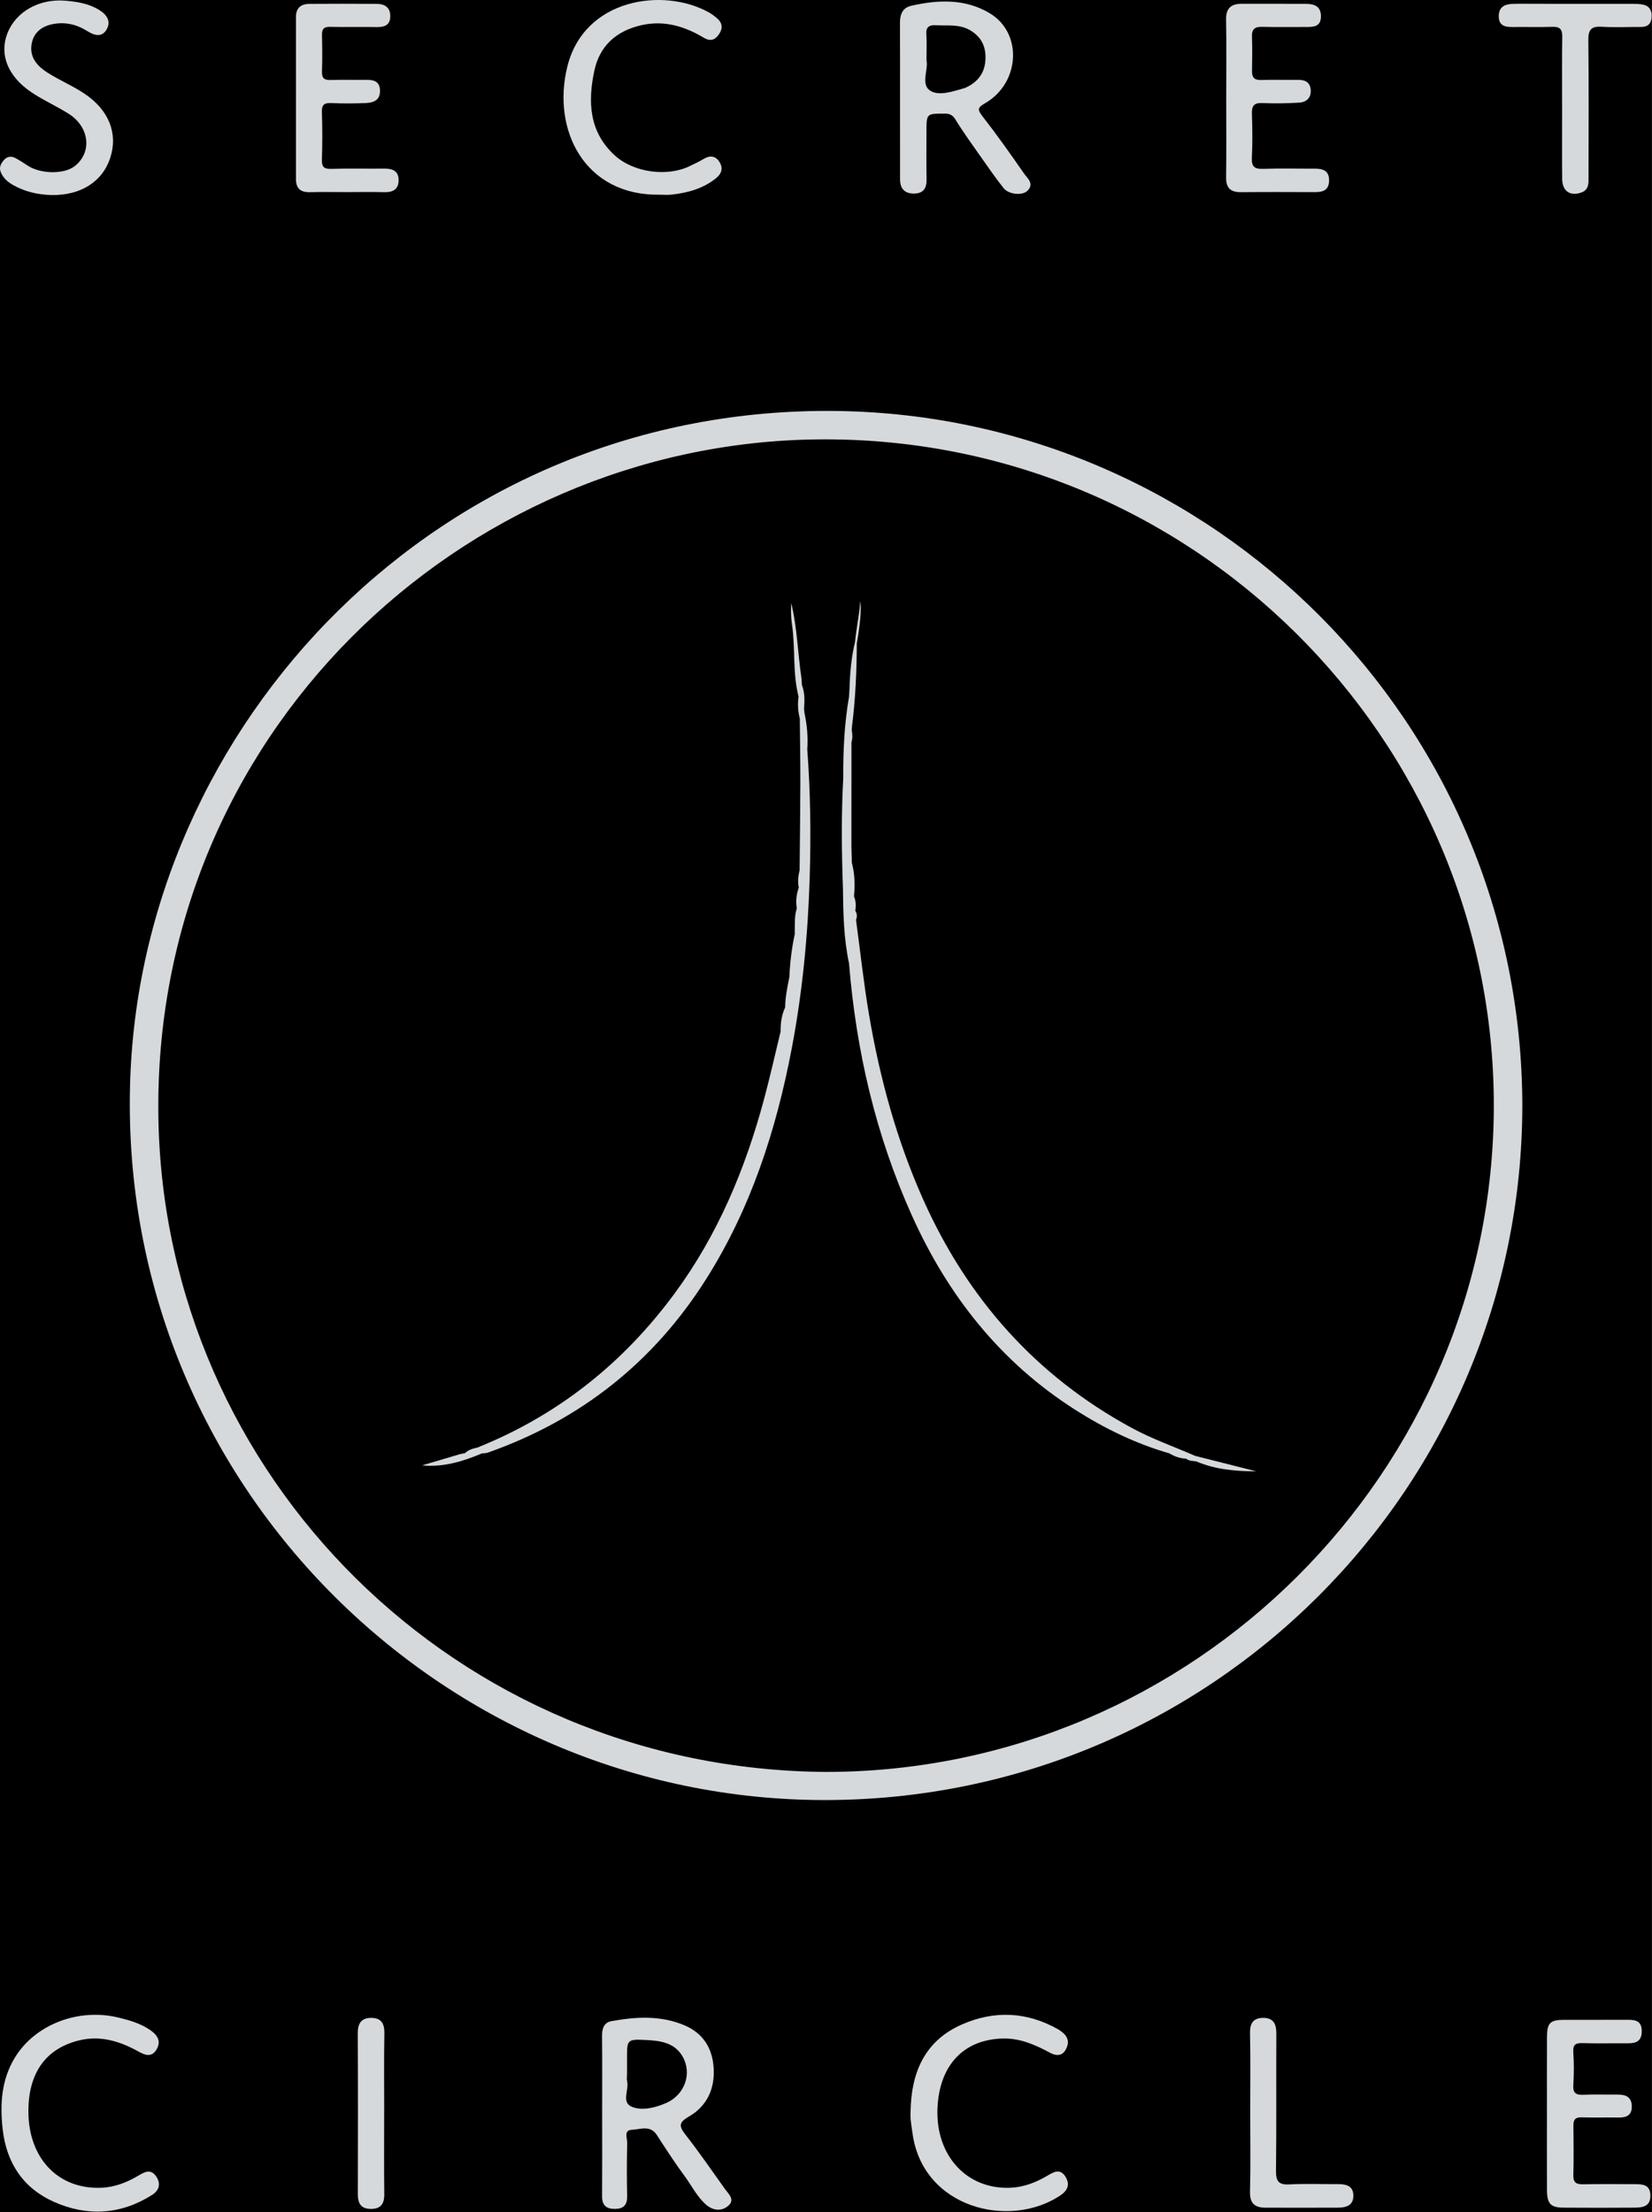
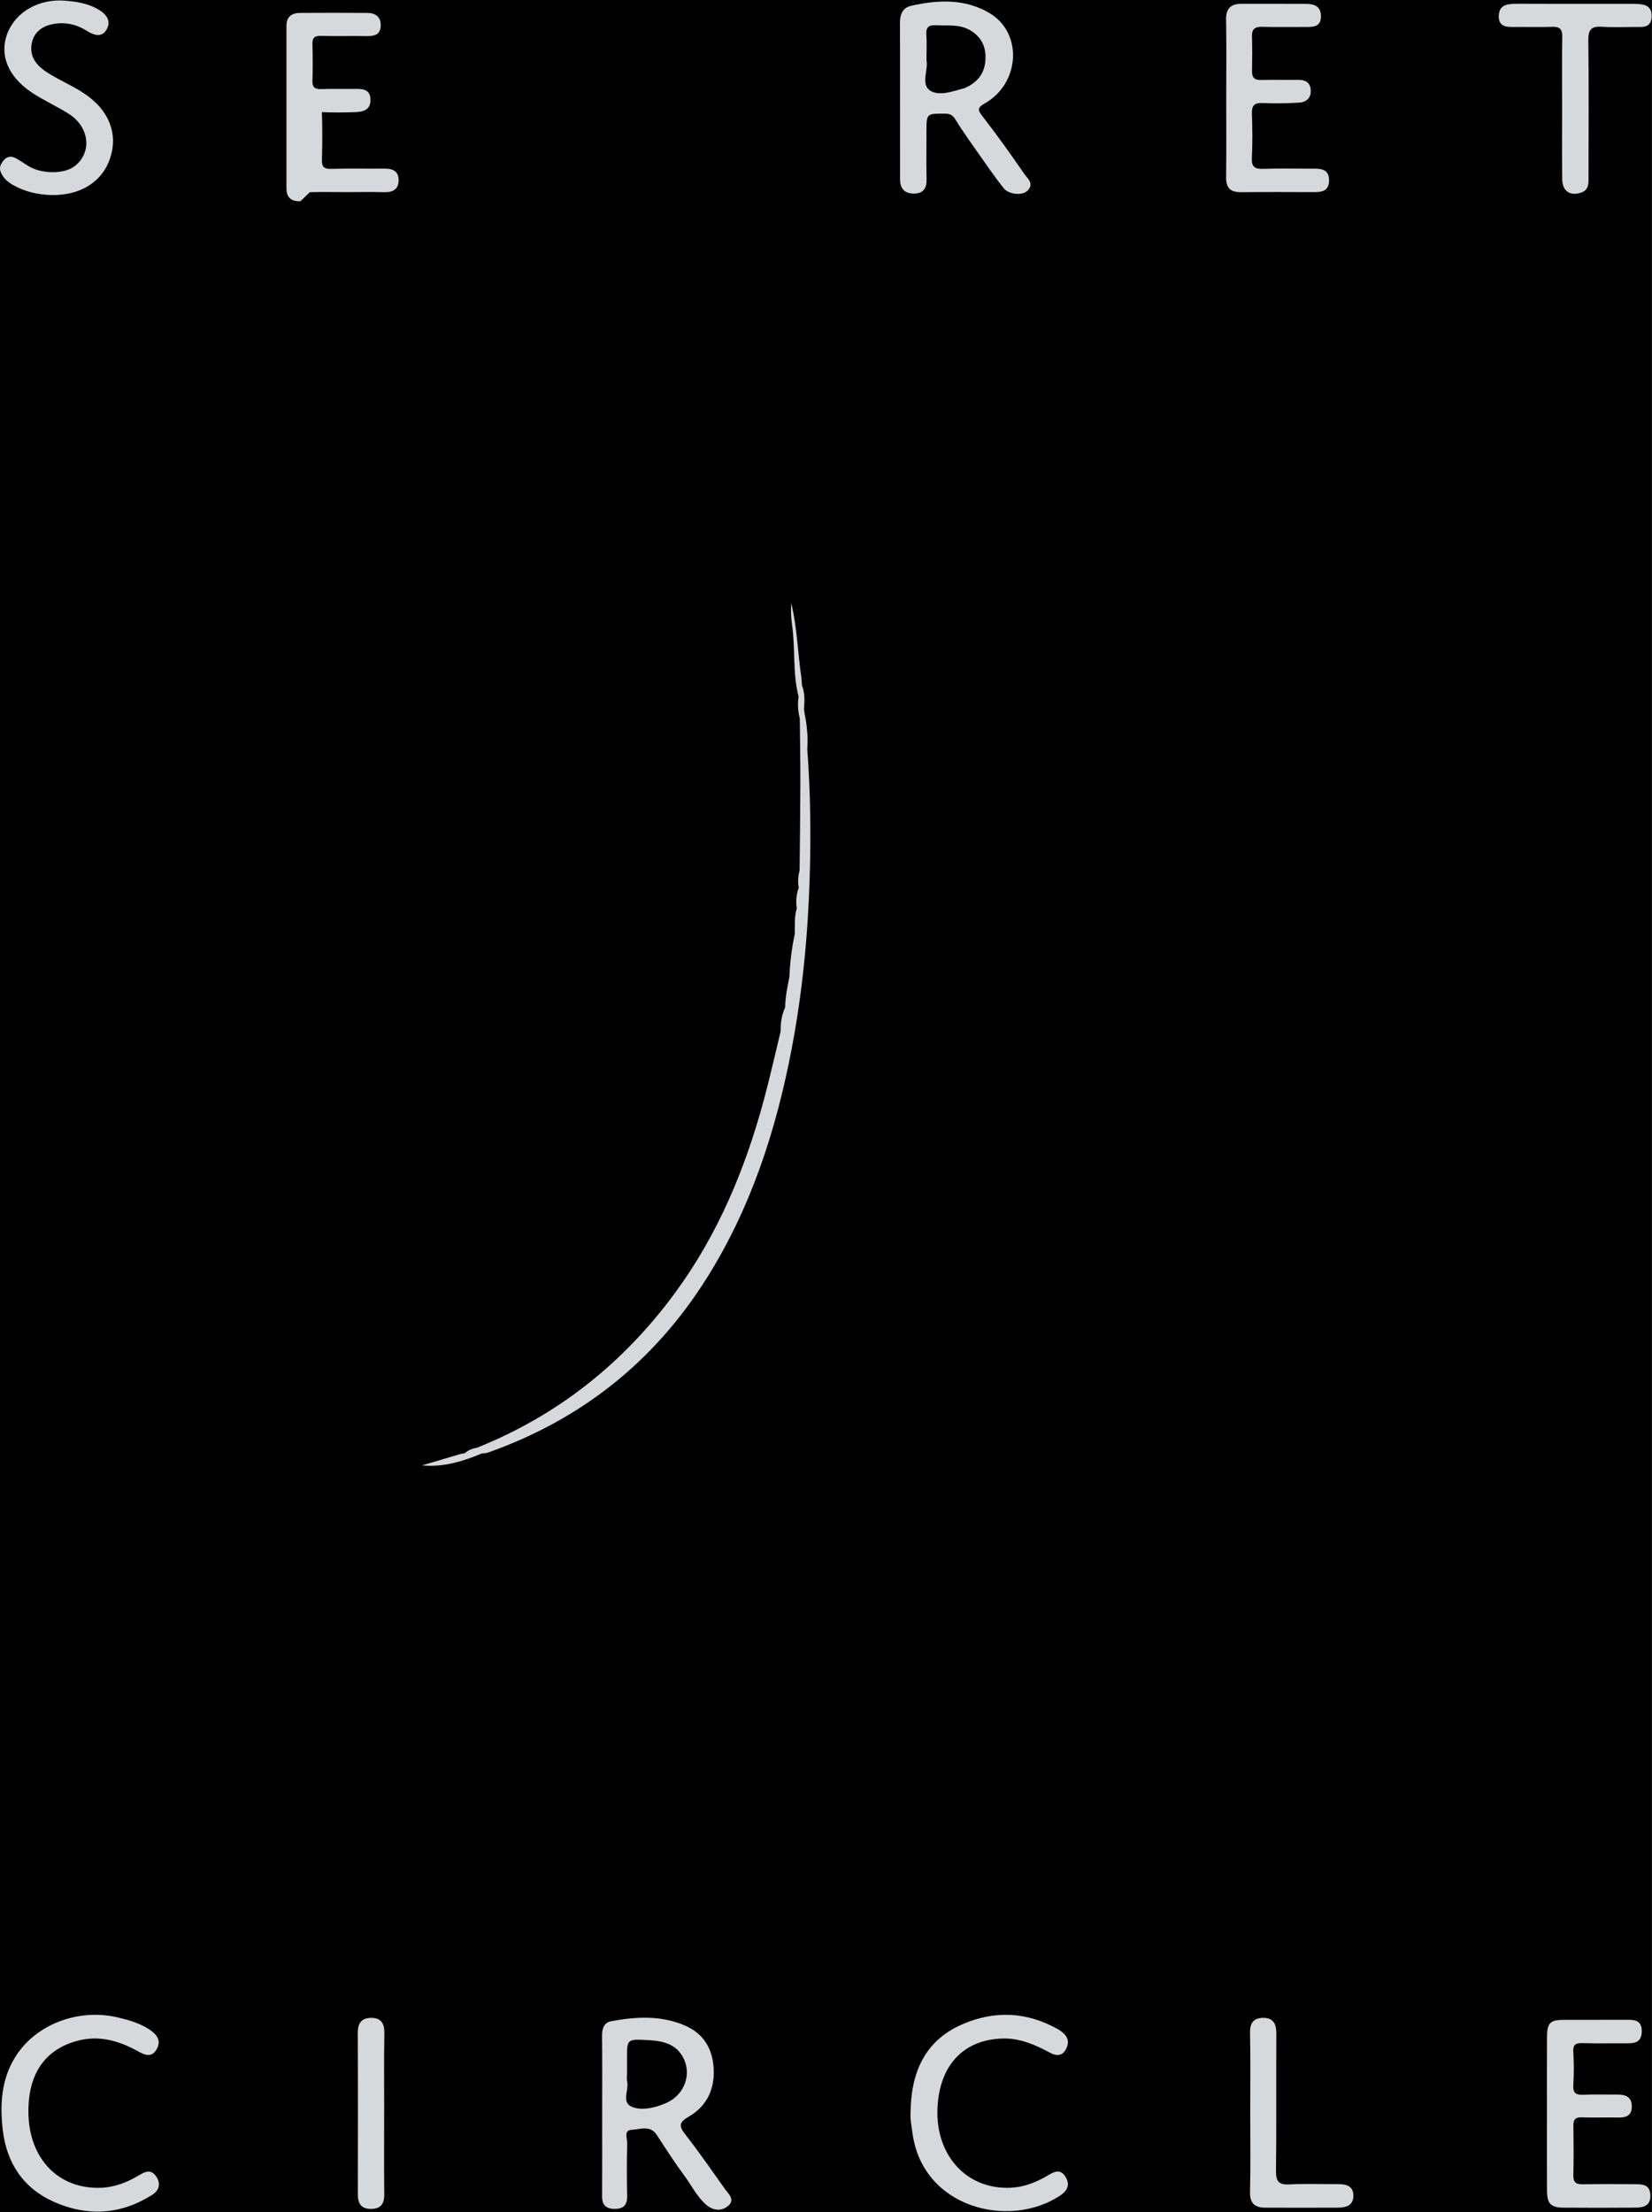
<svg xmlns="http://www.w3.org/2000/svg" width="100%" height="100%" viewBox="0 0 10142 13580" version="1.1" xml:space="preserve" style="fill-rule:evenodd;clip-rule:evenodd;stroke-linejoin:round;stroke-miterlimit:2;">
  <rect x="0" y="-0" width="10141.7" height="13579.2" />
  <g id="Layer_1">
    <g>
-       <path d="M5144.5,2522.89c-2440.43,-36.909 -4291.79,1922.26 -4346.29,4146.04c-59.637,2432.08 1910.31,4380.38 4265.46,4380.5c2370.5,0.138 4279.46,-1913.56 4282.29,-4263c-4.32,-2357.6 -1903.68,-4228.79 -4201.46,-4263.54Zm-71.821,8353.92c-2276.32,-14.2 -4061.18,-1821.4 -4100.14,-4010.19c-41.717,-2344.03 1850.12,-4140.7 4037.97,-4169.29c2304.34,-30.138 4162.83,1836.44 4160.36,4092.03c-2.446,2247.13 -1843.66,4085.5 -4098.19,4087.46l0,-0.017Z" style="fill:#d6d9dc;fill-rule:nonzero;" />
-       <path d="M7337.75,8939.17c-0.083,-0.713 -0.017,-1.442 0.246,-2.204c-130.071,-56.634 -265.104,-104.08 -389.358,-171.459c-589.15,-319.479 -1010.3,-795.033 -1282.17,-1405c-161.404,-362.133 -264.984,-741.908 -331.25,-1131.68c-32.829,-193.092 -53.696,-388.213 -79.984,-582.413c7.5,-19.15 7.242,-37.708 -4.233,-55.416c4.183,-30.192 4.2,-60.017 -8.179,-88.684c6.962,-69.65 4.721,-138.712 -13.229,-206.787c-0.867,-33.333 -1.738,-66.683 -2.604,-100.017c0.087,-213.158 0.175,-426.321 0.262,-639.479c7.396,-24.254 6.25,-48.717 1.771,-73.262c0.587,-8.805 1.196,-17.621 1.787,-26.425c21.421,-168.821 28.455,-338.28 29.255,-508.159c14.875,-80.537 32.966,-217.275 19.754,-256.266c2.762,37.654 -23.038,166.925 -30.521,248.437c-22.588,92.254 -30.658,185.938 -33.783,280.258c-1.042,18.492 -2.067,36.963 -3.109,55.45c-28.575,164.984 -36.546,331.425 -35.504,498.525c-12.462,227.571 -10.154,455.192 -1.717,682.813c1.405,152.746 5.034,305.312 37.046,455.558c43.7,538.4 164.446,1057.24 387.313,1551.25c221.229,490.363 542.15,896.125 998.416,1187.76c181.184,115.8 373.492,209.512 581.025,269.429c31.6,18.921 65.35,31.041 102.5,32.375c18.23,15.262 41.163,13.021 62.484,16.791c117.466,50.225 241.875,60.73 368.35,61.005c-124.775,-31.525 -249.567,-63.055 -374.338,-94.6c-0.246,0.762 -0.312,1.491 -0.229,2.204Z" style="fill:#d6d9dc;fill-rule:nonzero;" />
      <path d="M4938.96,4377.71c-0.991,-8.766 -1.962,-17.533 -2.95,-26.316c3.938,-49.255 5.521,-98.284 -12.883,-145.559c-0.938,-14.183 -1.875,-28.35 -2.829,-42.533c-22.746,-153.508 -25.954,-309.862 -62.709,-461.371c-2.379,43.975 -1.875,87.588 4.48,130.329c21.891,147.205 2.933,298.075 40.57,443.734c-6.525,45.362 -3.991,90.241 7.588,134.583c1.217,132.154 3.646,264.304 3.333,396.458c-0.433,178.055 -2.966,356.113 -4.6,534.167c-8.262,35.313 -12.741,70.8 -5.121,106.875c-14.6,41.371 -19.566,83.646 -12.066,127.1c-16.25,52.033 -11.284,105.763 -12.588,158.975c-18.733,86.721 -29.254,174.463 -33.091,263.038c-12.046,61.666 -25.225,123.179 -25.884,186.441c-21.737,47.05 -28.679,96.892 -27.866,148.179c-33.68,138.246 -64.634,277.221 -101.525,414.617c-114.775,427.429 -283.142,831.129 -546.721,1189.85c-315.642,429.617 -717.604,750.604 -1214.18,949.771c-27.9,5.783 -54.67,14.029 -76.058,34.254c-8.717,1.6 -17.45,3.179 -26.162,4.775c-78.734,23.3 -157.45,46.579 -236.184,69.879c131.288,12.742 250.504,-24.687 367.225,-73.3c11.979,-1.508 24.704,-0.9 35.834,-4.825c570.691,-201.162 1019.46,-556.058 1342.46,-1068.23c273.475,-433.596 428.109,-911.946 523.404,-1411.48c66.371,-347.917 99.825,-699.725 110.538,-1053.72c7.9,-261.371 4.654,-522.533 -14.929,-783.383c5.033,-74.879 -1.2,-148.958 -17.084,-222.313Z" style="fill:#d6d9dc;fill-rule:nonzero;" />
      <path d="M4208.04,13103.2c-41.492,-52.984 -40.209,-75.467 21.704,-111.3c111.683,-64.638 160.066,-171.892 151.354,-300.088c-8.146,-119.825 -64.325,-210.867 -178.563,-259.408c-146.458,-62.225 -297.758,-53.125 -449.025,-25.746c-44.029,7.967 -57.779,43.521 -57.329,88.208c1.65,162.275 0.646,324.584 0.646,486.875c0,167.138 0.675,334.271 -0.383,501.409c-0.367,57.429 30.258,77.275 81.925,75.971c50.296,-1.267 72.833,-25.45 71.721,-77.775c-2.309,-108.959 -2.396,-218.042 0.4,-326.963c0.729,-28.663 -23.7,-78.925 29.687,-81.042c51.025,-2.016 111.65,-30.625 152.275,32.084c54.946,84.825 109.792,169.962 169.809,251.179c44.216,59.825 77.012,129.079 134.408,178.158c40.8,34.879 92.587,40.367 133.246,6.079c45.312,-38.212 2.883,-72.916 -19.775,-104.583c-79.842,-111.667 -157.534,-225.071 -242.1,-333.058Zm-114.809,-195.604c-8.733,3.991 -17.741,7.395 -26.683,10.883c-60.313,23.454 -129.6,36.179 -184.671,15.033c-71.008,-27.271 -18.35,-105.016 -32.012,-158.625c-3.475,-13.629 -0.521,-28.891 -0.521,-43.404l-0,-108.821c-0.038,-99.479 4.008,-105.571 106.404,-100.921c90.054,4.1 183.162,12.5 234.567,101.48c60.312,104.375 13.508,233.695 -97.084,284.375Z" style="fill:#d6d9dc;fill-rule:nonzero;" />
      <path d="M6160.54,12513.2c104.775,-1.688 197.137,39.633 287.483,88.208c33.333,17.917 70.871,22.104 94.358,-19.408c21.721,-38.383 18.213,-74.167 -16.633,-103.925c-9.146,-7.813 -18.958,-15.154 -29.392,-21.092c-192.412,-109.391 -393.316,-117.204 -592.237,-29.445c-228.109,100.641 -310.088,296.058 -313.838,532.97c-3.421,46.7 5.954,91.755 12.325,137.396c63.455,454.913 591.875,586.7 905.28,379.775c45.016,-29.725 63.262,-66.979 33.47,-115.783c-32.846,-53.821 -73.437,-28.854 -111.979,-6.146c-69.791,41.113 -144.15,69.846 -225.433,73.508c-268.784,12.15 -461.179,-198.058 -448.592,-488.283c11.438,-264.496 161.508,-423.838 405.188,-427.775Z" style="fill:#d6d9dc;fill-rule:nonzero;" />
      <path d="M853.038,13352.8c-71.492,42.95 -147.638,73.175 -231.459,76.563c-264.096,10.641 -446.108,-180.142 -447.254,-466.859c-0.937,-233.35 102.517,-383.421 303.504,-435.921c132.204,-34.533 253.388,0.571 369.046,64.863c39.513,21.958 82.308,41.525 113.421,-9.829c32.029,-52.863 5.154,-90.867 -39.654,-121.371c-59.046,-40.192 -125.971,-59.304 -194.338,-75.817c-244.566,-59.079 -509.671,41.684 -634.1,244.463c-83.871,136.683 -93.175,287.587 -75.658,442.154c23.3,205.571 125.4,360.433 314.254,444.617c205.138,91.441 410.225,79.391 602.796,-42.275c39.842,-25.171 57.187,-65.434 25.971,-112.43c-32.292,-48.612 -69.55,-30.366 -106.529,-8.158Z" style="fill:#d6d9dc;fill-rule:nonzero;" />
      <path d="M10033.6,13407.3c-104.22,-0.571 -208.475,-1.321 -312.658,0.712c-40.971,0.8 -62.988,-7.829 -61.788,-55.296c2.571,-101.737 1.65,-203.591 0.363,-305.383c-0.467,-36.683 12,-51.421 50.488,-50.121c75.054,2.517 150.262,-0.121 225.383,1.079c47.358,0.763 82.237,-11.287 82.5,-66.791c0.258,-57.188 -34.238,-74.496 -85.121,-74.025c-70.279,0.641 -140.679,-2.084 -210.833,0.987c-44.813,1.963 -66.25,-8.037 -63.075,-58.837c4.237,-67.605 4.221,-135.867 -0.034,-203.471c-3.02,-48.092 16.755,-55.921 58.767,-54.634c92.013,2.775 184.183,0.275 276.283,0.971c49.95,0.384 84.117,-11.825 85.105,-72.241c1.008,-61.63 -33.68,-72.238 -83.609,-71.942c-130.887,0.762 -261.771,-0.017 -392.658,0.296c-86.892,0.208 -105.05,18.437 -105.346,107.533c-0.504,155.121 -0.142,310.242 -0.175,465.383c-0.033,157.55 -0.417,315.105 0.121,472.638c0.279,82.675 21.912,106.612 100.992,107.308c145.416,1.267 290.866,0.954 436.283,-0.071c50.954,-0.345 99.742,-7.516 97.45,-76.995c-2.208,-67.067 -51.288,-66.838 -98.438,-67.1Z" style="fill:#d6d9dc;fill-rule:nonzero;" />
      <path d="M8212.96,13407c-99.429,0.521 -199.046,-3.504 -298.212,1.721c-65.784,3.471 -81.754,-20.575 -81.059,-83.213c3.055,-281.266 0.692,-562.587 1.98,-843.887c0.258,-57.554 -18.421,-95.488 -80.263,-95.192c-59.566,0.279 -82.587,31.634 -81.25,93.263c3.525,162.395 1.2,324.933 1.217,487.412c0.016,162.483 2.879,325.038 -1.304,487.396c-1.838,71.304 30.471,96.842 94.029,97.067c147.917,0.52 295.85,0.504 443.783,-0.088c49.392,-0.187 96.163,-10.937 96.721,-72.358c0.554,-62.121 -44.808,-72.396 -95.642,-72.121Z" style="fill:#d6d9dc;fill-rule:nonzero;" />
      <path d="M2278.8,12386.5c-59.966,0.017 -82.779,33.838 -82.483,93.805c1.629,329.495 1.267,658.991 0.483,988.487c-0.121,54.654 17.917,89.204 77.538,90.35c61.212,1.163 85.483,-29.012 84.791,-89.812c-1.929,-167.15 -0.662,-334.338 -0.662,-501.509l0.246,0c-0,-162.325 -1.963,-324.687 1.025,-486.962c1.091,-60.417 -20.367,-94.375 -80.938,-94.359Z" style="fill:#d6d9dc;fill-rule:nonzero;" />
      <path d="M5525.58,606.846c0.05,164.808 -0.175,329.617 0.171,494.425c0.121,55.071 26.617,86.687 83.767,86.896c58.612,0.208 80.071,-31.546 78.891,-87.917c-2.016,-96.913 -0.624,-193.875 -0.662,-290.817c-0.033,-112.954 -0.017,-111.65 110.8,-112.05c32.413,-0.12 49.896,8.196 68.038,37.78c47.795,77.916 101.808,152.083 154.479,226.962c45.766,65.067 90.921,130.746 140.454,192.896c31.508,39.533 114.875,46.721 145.746,16.458c45.087,-44.2 -0.35,-76.958 -20.834,-106.612c-82.12,-118.854 -165.783,-236.859 -254.479,-350.817c-33.525,-43.071 -30.104,-53.871 17.534,-81.529c211.825,-122.933 229.825,-427.046 29.445,-549.513c-150.225,-91.804 -319.1,-85.416 -485.887,-47.187c-52.742,12.083 -68.229,54.325 -67.9,105.712c1.025,155.088 0.383,310.209 0.437,465.313Zm162.221,-238.004c0,-59.879 2.796,-108.421 -0.8,-156.492c-3.454,-46.287 16.529,-59.829 58.871,-57.346c71.546,4.184 144.5,-8.662 211.704,31.704c73.175,43.959 98.663,108.8 91.596,189.234c-6.979,79.446 -52.379,131.808 -123.733,163.525c-2.188,0.971 -4.567,1.596 -6.892,2.258c-70.258,19.808 -156.025,50.746 -210.329,13.125c-56.233,-38.942 -7.5,-130.35 -20.417,-186.008Z" style="fill:#d6d9dc;fill-rule:nonzero;" />
-       <path d="M4048.75,1195.23c24.221,0 48.679,2.242 72.604,-0.396c99.742,-10.975 194.079,-36.041 274.688,-101.145c37.187,-30.021 43.366,-64.621 19.95,-101.009c-22.746,-35.346 -56.93,-40.608 -94.95,-17.554c-26.788,16.233 -55.625,29.117 -83.75,43.108c-139.634,69.413 -346.634,41.409 -462.363,-63.679c-159.929,-145.208 -166.75,-331.458 -125.779,-522.137c32.779,-152.567 136.737,-244.425 291.196,-278.384c139.083,-30.575 263.162,7.638 380.608,77.78c40.142,23.975 69.167,13.295 92.917,-21.25c23.596,-34.325 22.621,-68.355 -10.346,-96.896c-16.338,-14.146 -33.821,-27.709 -52.658,-38.142c-278,-153.975 -763.855,-86.579 -867.83,333.075c-96.3,388.767 105.746,793.158 565.713,786.629Z" style="fill:#d6d9dc;fill-rule:nonzero;" />
-       <path d="M1902.57,1179.69c75.067,-1.963 150.208,-0.484 225.329,-0.505c77.533,-0.016 155.104,-1.508 232.588,0.505c52.533,1.37 86.108,-18.454 86.733,-72.83c0.646,-56.441 -36.388,-72.395 -87.221,-71.841c-109.029,1.2 -218.142,-1.892 -327.067,1.583c-46.162,1.475 -57.812,-14.187 -56.579,-57.692c2.779,-96.841 3.213,-193.891 -0.137,-290.695c-1.617,-46.459 15.521,-57.484 58.525,-55.571c70.12,3.125 140.587,2.846 210.729,-0.192c45.746,-1.979 87.792,-15.329 87.412,-74.637c-0.4,-61.163 -40.766,-68.4 -89.079,-67.671c-70.246,1.058 -140.591,-1.513 -210.766,1.041c-38.942,1.421 -57.863,-7.954 -56.405,-51.32c2.534,-75.017 1.788,-150.225 0.067,-225.296c-0.85,-37.204 12.313,-50.763 50.504,-49.825c94.446,2.275 188.996,-0.4 283.454,1.212c46.738,0.8 83.492,-8.608 85.192,-63.608c1.704,-55.158 -32.254,-78.142 -82.517,-78.508c-138.108,-1.025 -276.216,-0.988 -414.32,-0.017c-50.905,0.362 -81.963,24.304 -81.946,79.529c0.175,331.946 0.175,663.892 -0.017,995.854c-0.017,57.709 28.317,81.979 85.521,80.484Z" style="fill:#d6d9dc;fill-rule:nonzero;" />
+       <path d="M1902.57,1179.69c75.067,-1.963 150.208,-0.484 225.329,-0.505c77.533,-0.016 155.104,-1.508 232.588,0.505c52.533,1.37 86.108,-18.454 86.733,-72.83c0.646,-56.441 -36.388,-72.395 -87.221,-71.841c-109.029,1.2 -218.142,-1.892 -327.067,1.583c-46.162,1.475 -57.812,-14.187 -56.579,-57.692c2.779,-96.841 3.213,-193.891 -0.137,-290.695c70.12,3.125 140.587,2.846 210.729,-0.192c45.746,-1.979 87.792,-15.329 87.412,-74.637c-0.4,-61.163 -40.766,-68.4 -89.079,-67.671c-70.246,1.058 -140.591,-1.513 -210.766,1.041c-38.942,1.421 -57.863,-7.954 -56.405,-51.32c2.534,-75.017 1.788,-150.225 0.067,-225.296c-0.85,-37.204 12.313,-50.763 50.504,-49.825c94.446,2.275 188.996,-0.4 283.454,1.212c46.738,0.8 83.492,-8.608 85.192,-63.608c1.704,-55.158 -32.254,-78.142 -82.517,-78.508c-138.108,-1.025 -276.216,-0.988 -414.32,-0.017c-50.905,0.362 -81.963,24.304 -81.946,79.529c0.175,331.946 0.175,663.892 -0.017,995.854c-0.017,57.709 28.317,81.979 85.521,80.484Z" style="fill:#d6d9dc;fill-rule:nonzero;" />
      <path d="M7528.08,600.788c0,162.5 1.442,325.016 -0.712,487.483c-0.867,65.571 27.117,92.029 91.283,91.387c150.35,-1.529 300.746,-0.887 451.113,-0.329c48.525,0.171 87.812,-8.558 89.67,-68.766c1.98,-64.03 -37.933,-75.646 -90.054,-75.334c-104.287,0.646 -208.679,-2.533 -312.829,1.288c-52.758,1.941 -73.871,-11.267 -71.042,-67.867c4.496,-89.512 3.471,-179.496 0.313,-269.112c-1.738,-49.309 12.308,-69.43 64.808,-67.034c74.95,3.404 150.367,1.842 225.296,-2.516c43.021,-2.5 73.092,-27.813 71.008,-75.451c-2.137,-48.958 -33.387,-64.95 -78.75,-64.341c-75.175,1.008 -150.416,-1.459 -225.537,0.937c-41.271,1.321 -56.858,-15.033 -56.2,-54.912c1.179,-70.313 2.242,-140.746 -0.4,-210.971c-1.858,-49.396 20.35,-61.929 65.679,-60.575c87.238,2.604 174.6,0.471 261.908,0.904c48.367,0.242 96.7,0.954 95.85,-67.433c-0.779,-62.759 -44.495,-74.184 -94.183,-74.479c-130.971,-0.78 -261.946,-0.138 -392.9,-0.33c-65.225,-0.104 -96.442,27.9 -95.225,97.225c2.813,160.05 0.904,320.155 0.904,480.225Z" style="fill:#d6d9dc;fill-rule:nonzero;" />
      <path d="M77.763,1134.33c72.933,42.046 152.5,60.363 236.108,62.879c180.642,3.838 315.954,-81.666 363.421,-229.704c47.187,-147.15 -7.204,-290.296 -157.134,-391.525c-71.616,-48.354 -152.833,-82.258 -226.079,-128.437c-60.796,-38.354 -111.612,-90.504 -100.987,-170.609c9.65,-72.795 58.421,-114.375 129.529,-128.629c77.308,-15.504 147.883,1.267 214.621,43.246c38.471,24.2 85.85,40.346 115.466,-7.5c31.2,-50.433 5.017,-92.275 -41.737,-121.633c-63.454,-39.842 -134.808,-51.596 -207.621,-58.054c-162.187,-14.375 -307.204,67.345 -358.646,202.1c-48.816,127.916 2.45,261.058 146.475,358.787c73.421,49.825 155.992,86.004 231.096,133.608c128.263,81.288 144.2,237.934 35.833,321.371c-66.008,50.834 -209.429,48.492 -289.254,-4.271c-24.096,-15.916 -48.35,-31.854 -73.733,-45.537c-26.475,-14.254 -52.238,-10.192 -72.046,13.162c-17.708,20.867 -30.367,43.834 -18.354,73.125c14.517,35.396 41.25,59.288 73.042,77.621Z" style="fill:#d6d9dc;fill-rule:nonzero;" />
      <path d="M10088.6,28.825c-23.295,-5.137 -48,-5.192 -72.083,-5.242c-196.283,-0.383 -392.567,-0.229 -588.854,-0.208c-46.042,0 -92.117,-1.008 -138.104,0.45c-47.417,1.492 -86.859,14.808 -88.196,73.071c-1.408,61.546 38.021,69.567 86.996,68.837c79.95,-1.196 160.016,1.913 239.862,-1.129c47.238,-1.787 63.734,14.029 62.917,62.033c-2.483,145.346 -0.904,290.78 -0.871,436.163c0.021,145.4 -0.954,290.8 0.438,436.179c0.708,73.421 46.941,105.609 114.27,83.925c52.742,-16.979 47.271,-61.354 47.342,-101.804c0.471,-278.683 2.067,-557.362 -1.146,-836.008c-0.746,-64.879 19.95,-84.809 83.159,-80.867c79.654,4.963 159.862,0.675 239.829,1.163c41.354,0.241 62.95,-18.871 65.45,-60.384c2.325,-38.679 -11.529,-67.462 -51.009,-76.179Z" style="fill:#d6d9dc;fill-rule:nonzero;" />
    </g>
  </g>
</svg>